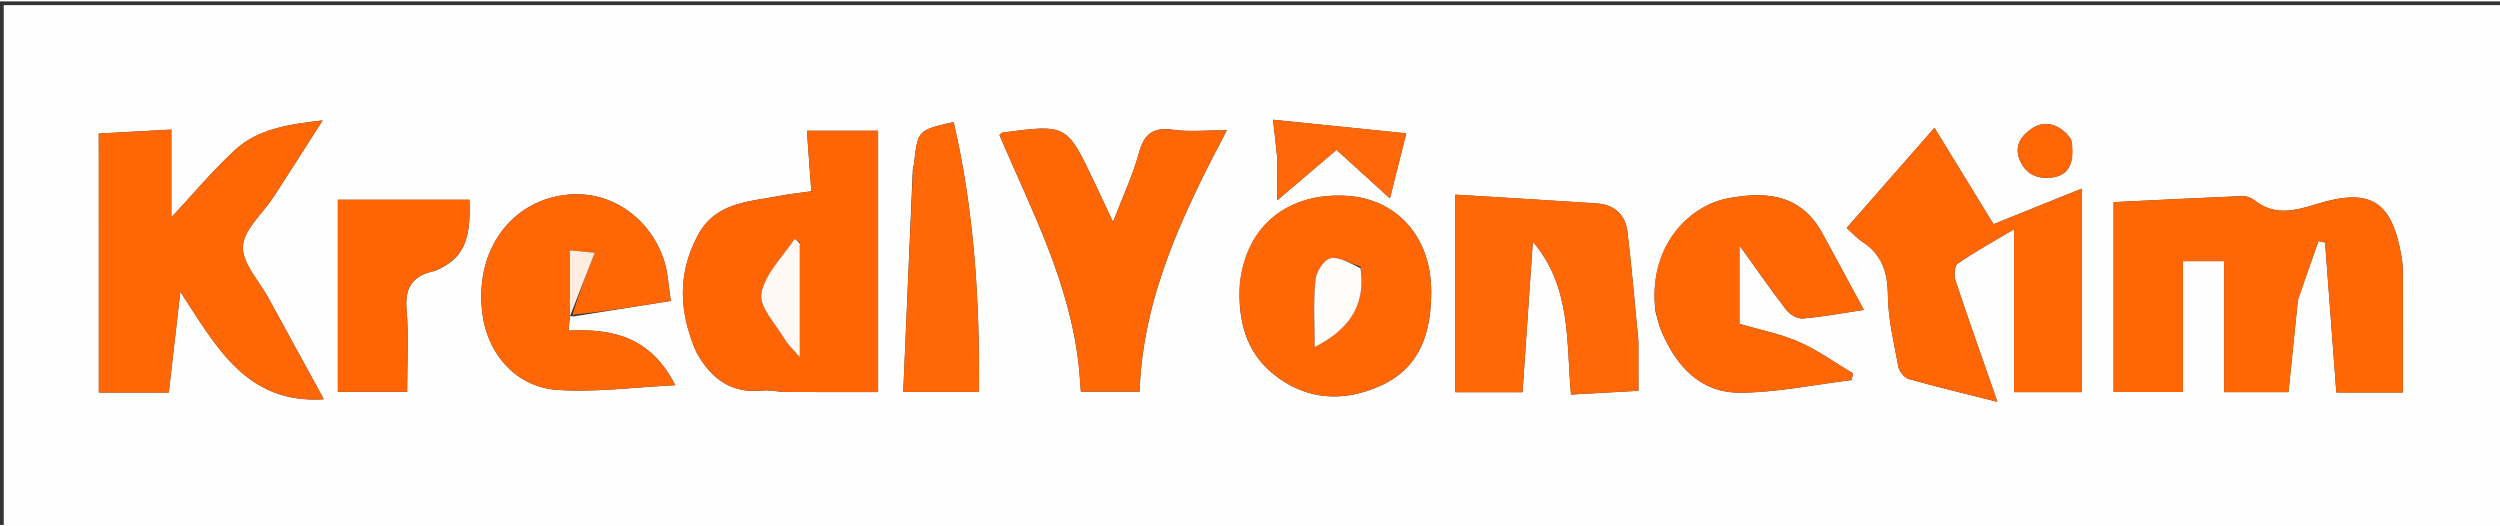
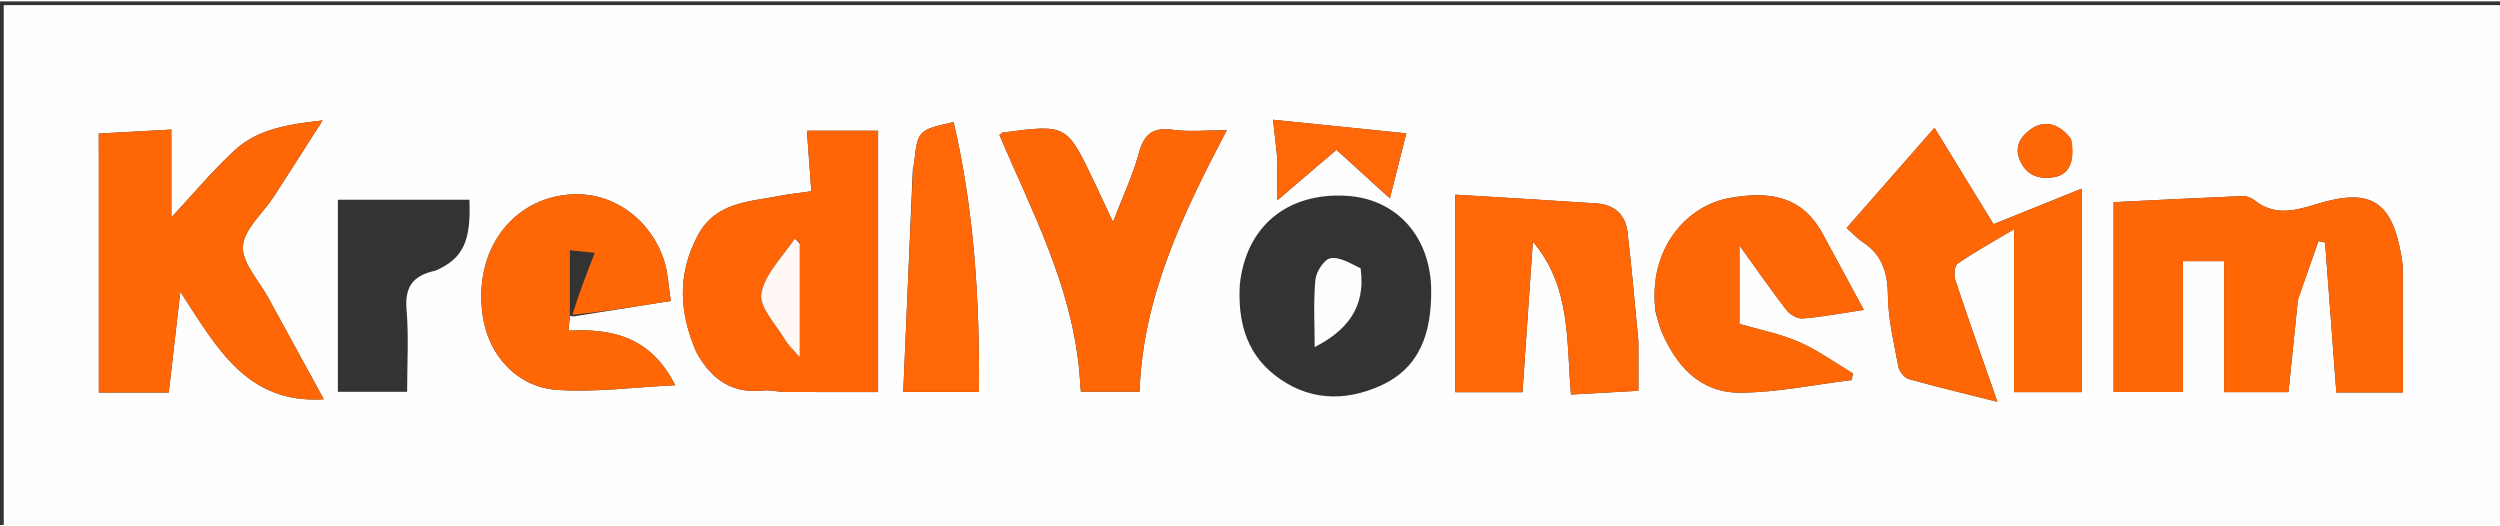
<svg xmlns="http://www.w3.org/2000/svg" width="190px" height="40px" viewBox="0 0 191 40" version="1.1">
  <rect x="0" y="0" width="191" height="40" fill="#333333" stroke="none" />
  <g id="surface1">
    <path style=" stroke:none;fill-rule:nonzero;fill:rgb(100%,99.608%,99.608%);fill-opacity:1;" d="M 160.453 40.285 C 106.969 40.285 53.625 40.285 0.285 40.285 C 0.285 26.953 0.285 13.617 0.285 0.285 C 63.953 0.285 127.617 0.285 191.285 0.285 C 191.285 13.617 191.285 26.953 191.285 40.285 C 181.055 40.285 170.824 40.285 160.453 40.285 M 43.812 24.07 C 46.25 23.684 48.688 23.293 51.25 22.887 C 51.062 21.68 51.031 20.766 50.773 19.918 C 49.797 16.73 46.852 14.449 43.41 14.762 C 39.105 15.152 36.152 19.031 36.879 24.02 C 37.32 27.051 39.508 29.465 42.551 29.68 C 45.488 29.887 48.473 29.473 51.586 29.324 C 49.738 25.648 46.793 24.977 43.434 25.156 C 43.477 24.664 43.508 24.344 43.543 24.027 C 43.543 24.027 43.543 24.039 43.812 24.07 M 175.566 22.742 C 176.09 21.27 176.609 19.793 177.129 18.316 C 177.297 18.355 177.469 18.391 177.637 18.426 C 177.922 22.219 178.207 26.016 178.496 29.879 C 180.273 29.879 182.004 29.879 183.582 29.879 C 183.582 26.824 183.586 23.844 183.578 20.863 C 183.578 20.438 183.559 20.008 183.488 19.586 C 182.766 15.242 181.141 14.188 176.891 15.516 C 175.234 16.031 173.719 16.383 172.227 15.184 C 171.988 14.992 171.617 14.863 171.312 14.875 C 168.102 15.008 164.887 15.172 161.48 15.34 C 161.48 20.309 161.48 25.074 161.48 29.844 C 163.195 29.844 164.926 29.844 166.777 29.844 C 166.777 26.418 166.777 23.109 166.777 19.844 C 167.871 19.844 168.836 19.844 169.922 19.844 C 169.922 23.227 169.922 26.484 169.922 29.852 C 171.68 29.852 173.312 29.852 174.84 29.852 C 175.078 27.504 175.309 25.246 175.566 22.742 M 7.551 12.062 C 7.551 17.984 7.551 23.91 7.551 29.883 C 9.523 29.883 11.164 29.883 12.895 29.883 C 13.18 27.406 13.457 24.988 13.777 22.184 C 16.535 26.391 18.824 30.781 24.738 30.398 C 23.309 27.785 21.902 25.227 20.504 22.66 C 19.789 21.344 18.48 19.984 18.559 18.711 C 18.637 17.402 20.09 16.188 20.914 14.918 C 22.129 13.051 23.32 11.168 24.648 9.094 C 22.012 9.395 19.68 9.75 17.906 11.395 C 16.203 12.977 14.703 14.777 13.09 16.508 C 13.09 14.25 13.09 12.047 13.09 9.793 C 11.18 9.898 9.363 9.996 7.543 10.098 C 7.543 10.762 7.543 11.281 7.551 12.062 M 53.219 26.828 C 54.32 28.828 55.883 29.996 58.297 29.73 C 58.855 29.668 59.434 29.836 60 29.84 C 62.359 29.855 64.723 29.848 67.086 29.848 C 67.086 23.191 67.086 16.598 67.086 9.883 C 65.254 9.883 63.516 9.883 61.648 9.883 C 61.762 11.434 61.867 12.93 61.984 14.508 C 61.086 14.637 60.297 14.715 59.523 14.867 C 57.184 15.324 54.66 15.332 53.301 17.902 C 51.762 20.812 51.859 23.699 53.219 26.828 M 153.875 27.555 C 153.875 28.34 153.875 29.121 153.875 29.852 C 155.781 29.852 157.465 29.852 159.035 29.852 C 159.035 24.645 159.035 19.551 159.035 14.309 C 156.676 15.262 154.539 16.121 152.305 17.023 C 150.836 14.625 149.395 12.27 147.793 9.66 C 145.453 12.324 143.285 14.797 141.086 17.309 C 141.625 17.793 141.906 18.129 142.258 18.352 C 143.773 19.316 144.215 20.672 144.234 22.449 C 144.254 24.273 144.695 26.094 145.035 27.898 C 145.102 28.266 145.492 28.758 145.828 28.852 C 147.984 29.461 150.164 29.977 152.602 30.594 C 151.453 27.301 150.398 24.336 149.406 21.352 C 149.273 20.957 149.309 20.207 149.555 20.039 C 150.902 19.117 152.336 18.324 153.875 17.406 C 153.875 20.828 153.875 24.051 153.875 27.555 M 125.172 25.918 C 124.902 23.148 124.668 20.375 124.34 17.613 C 124.184 16.285 123.316 15.52 121.965 15.434 C 118.387 15.195 114.809 14.988 111.184 14.766 C 111.184 19.965 111.184 24.922 111.184 29.859 C 112.977 29.859 114.664 29.859 116.32 29.859 C 116.59 25.957 116.848 22.156 117.109 18.355 C 120.047 21.805 119.664 25.965 120.023 30.039 C 121.82 29.938 123.508 29.844 125.176 29.75 C 125.176 28.457 125.176 27.324 125.172 25.918 M 82.457 28.223 C 82.496 28.734 82.535 29.25 82.578 29.816 C 84.09 29.816 85.539 29.816 87.062 29.816 C 87.316 22.555 90.352 16.27 93.727 9.844 C 92.168 9.844 90.871 9.98 89.613 9.809 C 88.105 9.605 87.418 10.105 87.016 11.574 C 86.547 13.293 85.773 14.93 85.035 16.855 C 84.465 15.641 84.047 14.746 83.625 13.855 C 81.504 9.375 81.5 9.375 76.578 10.027 C 76.516 10.035 76.465 10.125 76.359 10.215 C 78.812 15.98 81.812 21.57 82.457 28.223 M 94.723 21.625 C 94.562 24.32 95.156 26.785 97.352 28.523 C 99.848 30.496 102.684 30.633 105.512 29.344 C 108.559 27.949 109.348 25.223 109.344 22.148 C 109.34 18.02 106.734 15.09 102.891 14.855 C 98.402 14.586 95.207 17.133 94.723 21.625 M 126.48 23.711 C 126.629 24.203 126.73 24.715 126.93 25.188 C 128.055 27.859 129.902 29.902 132.914 29.895 C 135.77 29.887 138.621 29.273 141.473 28.93 C 141.504 28.758 141.531 28.59 141.559 28.418 C 140.188 27.602 138.879 26.648 137.43 26.016 C 135.992 25.387 134.414 25.086 132.891 24.641 C 132.891 22.684 132.891 20.766 132.891 18.637 C 134.16 20.402 135.281 22.023 136.48 23.578 C 136.75 23.926 137.328 24.258 137.734 24.227 C 139.219 24.105 140.691 23.824 142.398 23.57 C 141.309 21.559 140.285 19.652 139.25 17.754 C 137.684 14.891 135.246 14.438 132.023 15.047 C 128.953 15.629 125.891 18.809 126.48 23.711 M 33.266 20.574 C 35.355 19.672 36 18.352 35.863 15.156 C 32.52 15.156 29.172 15.156 25.812 15.156 C 25.812 20.129 25.812 25.035 25.812 29.828 C 27.629 29.828 29.328 29.828 31.105 29.828 C 31.105 27.645 31.234 25.594 31.062 23.57 C 30.926 21.918 31.434 20.965 33.266 20.574 M 69.738 12.828 C 69.496 18.453 69.254 24.078 69.008 29.836 C 71.09 29.836 72.91 29.836 74.793 29.836 C 74.855 22.844 74.426 15.984 72.859 9.219 C 70.113 9.84 70.113 9.84 69.828 12.434 C 69.82 12.48 69.805 12.527 69.738 12.828 M 97.578 11.953 C 97.578 12.922 97.578 13.891 97.578 15.203 C 99.285 13.746 100.672 12.566 102.109 11.34 C 103.453 12.562 104.738 13.734 106.188 15.051 C 106.633 13.289 107.023 11.734 107.441 10.082 C 103.945 9.727 100.691 9.395 97.258 9.043 C 97.383 10.109 97.473 10.902 97.578 11.953 M 158.195 10.484 C 158.074 10.344 157.965 10.184 157.828 10.059 C 157.008 9.281 156.074 9.113 155.145 9.777 C 154.379 10.32 153.895 11.078 154.297 12.082 C 154.75 13.203 155.641 13.602 156.797 13.453 C 158.043 13.293 158.562 12.332 158.195 10.484 Z M 158.195 10.484 " />
    <path style=" stroke:none;fill-rule:nonzero;fill:rgb(100%,40%,1.961%);fill-opacity:1;" d="M 175.555 22.867 C 175.309 25.246 175.078 27.504 174.84 29.852 C 173.312 29.852 171.68 29.852 169.922 29.852 C 169.922 26.484 169.922 23.227 169.922 19.844 C 168.836 19.844 167.871 19.844 166.777 19.844 C 166.777 23.109 166.777 26.418 166.777 29.844 C 164.926 29.844 163.195 29.844 161.48 29.844 C 161.48 25.074 161.48 20.309 161.48 15.34 C 164.887 15.172 168.102 15.008 171.312 14.875 C 171.617 14.863 171.988 14.992 172.227 15.184 C 173.719 16.383 175.234 16.031 176.891 15.516 C 181.141 14.188 182.766 15.242 183.488 19.586 C 183.559 20.008 183.578 20.438 183.578 20.863 C 183.586 23.844 183.582 26.824 183.582 29.879 C 182.004 29.879 180.273 29.879 178.496 29.879 C 178.207 26.016 177.922 22.219 177.637 18.426 C 177.469 18.391 177.297 18.355 177.129 18.316 C 176.609 19.793 176.09 21.27 175.555 22.867 Z M 175.555 22.867 " />
    <path style=" stroke:none;fill-rule:nonzero;fill:rgb(100%,40%,2.353%);fill-opacity:1;" d="M 7.547 11.93 C 7.543 11.281 7.543 10.762 7.543 10.098 C 9.363 9.996 11.18 9.898 13.09 9.793 C 13.09 12.047 13.09 14.25 13.09 16.508 C 14.703 14.777 16.203 12.977 17.906 11.395 C 19.68 9.75 22.012 9.395 24.648 9.094 C 23.32 11.168 22.129 13.051 20.914 14.918 C 20.09 16.188 18.637 17.402 18.559 18.711 C 18.48 19.984 19.789 21.344 20.504 22.66 C 21.902 25.227 23.309 27.785 24.738 30.398 C 18.824 30.781 16.535 26.391 13.777 22.184 C 13.457 24.988 13.18 27.406 12.895 29.883 C 11.164 29.883 9.523 29.883 7.551 29.883 C 7.551 23.91 7.551 17.984 7.547 11.93 Z M 7.547 11.93 " />
    <path style=" stroke:none;fill-rule:nonzero;fill:rgb(100%,39.608%,1.961%);fill-opacity:1;" d="M 53.164 26.734 C 51.859 23.699 51.762 20.812 53.301 17.902 C 54.66 15.332 57.184 15.324 59.523 14.867 C 60.297 14.715 61.086 14.637 61.984 14.508 C 61.867 12.93 61.762 11.434 61.648 9.883 C 63.516 9.883 65.254 9.883 67.086 9.883 C 67.086 16.598 67.086 23.191 67.086 29.848 C 64.723 29.848 62.359 29.855 60 29.84 C 59.434 29.836 58.855 29.668 58.297 29.73 C 55.883 29.996 54.32 28.828 53.164 26.734 M 61.102 18.398 C 60.965 18.312 60.707 18.145 60.707 18.148 C 59.793 19.52 58.434 20.82 58.168 22.316 C 57.984 23.352 59.285 24.672 59.969 25.836 C 60.215 26.258 60.602 26.598 61.102 27.188 C 61.102 24.148 61.102 21.383 61.102 18.398 Z M 61.102 18.398 " />
    <path style=" stroke:none;fill-rule:nonzero;fill:rgb(100%,40%,2.353%);fill-opacity:1;" d="M 153.875 27.414 C 153.875 24.051 153.875 20.828 153.875 17.406 C 152.336 18.324 150.902 19.117 149.555 20.039 C 149.309 20.207 149.273 20.957 149.406 21.352 C 150.398 24.336 151.453 27.301 152.602 30.594 C 150.164 29.977 147.984 29.461 145.828 28.852 C 145.492 28.758 145.102 28.266 145.035 27.898 C 144.695 26.094 144.254 24.273 144.234 22.449 C 144.215 20.672 143.773 19.316 142.258 18.352 C 141.906 18.129 141.625 17.793 141.086 17.309 C 143.285 14.797 145.453 12.324 147.793 9.66 C 149.395 12.27 150.836 14.625 152.305 17.023 C 154.539 16.121 156.676 15.262 159.035 14.309 C 159.035 19.551 159.035 24.645 159.035 29.852 C 157.465 29.852 155.781 29.852 153.875 29.852 C 153.875 29.121 153.875 28.34 153.875 27.414 Z M 153.875 27.414 " />
    <path style=" stroke:none;fill-rule:nonzero;fill:rgb(100%,40.392%,2.745%);fill-opacity:1;" d="M 125.176 26.055 C 125.176 27.324 125.176 28.457 125.176 29.75 C 123.508 29.844 121.82 29.938 120.023 30.039 C 119.664 25.965 120.047 21.805 117.109 18.355 C 116.848 22.156 116.59 25.957 116.32 29.859 C 114.664 29.859 112.977 29.859 111.184 29.859 C 111.184 24.922 111.184 19.965 111.184 14.766 C 114.809 14.988 118.387 15.195 121.965 15.434 C 123.316 15.52 124.184 16.285 124.34 17.613 C 124.668 20.375 124.902 23.148 125.176 26.055 Z M 125.176 26.055 " />
    <path style=" stroke:none;fill-rule:nonzero;fill:rgb(100%,40%,2.353%);fill-opacity:1;" d="M 82.445 28.098 C 81.812 21.57 78.812 15.98 76.359 10.215 C 76.465 10.125 76.516 10.035 76.578 10.027 C 81.5 9.375 81.504 9.375 83.625 13.855 C 84.047 14.746 84.465 15.641 85.035 16.855 C 85.773 14.93 86.547 13.293 87.016 11.574 C 87.418 10.105 88.105 9.605 89.613 9.809 C 90.871 9.98 92.168 9.844 93.727 9.844 C 90.352 16.27 87.316 22.555 87.062 29.816 C 85.539 29.816 84.09 29.816 82.578 29.816 C 82.535 29.25 82.496 28.734 82.445 28.098 Z M 82.445 28.098 " />
-     <path style=" stroke:none;fill-rule:nonzero;fill:rgb(100%,40%,2.353%);fill-opacity:1;" d="M 94.734 21.492 C 95.207 17.133 98.402 14.586 102.891 14.855 C 106.734 15.09 109.34 18.02 109.344 22.148 C 109.348 25.223 108.559 27.949 105.512 29.344 C 102.684 30.633 99.848 30.496 97.352 28.523 C 95.156 26.785 94.562 24.32 94.734 21.492 M 103.949 20.262 C 103.176 20.02 102.355 19.5 101.645 19.625 C 101.16 19.711 100.551 20.664 100.496 21.277 C 100.336 22.988 100.441 24.719 100.441 26.41 C 102.777 25.215 104.387 23.488 103.949 20.262 Z M 103.949 20.262 " />
    <path style=" stroke:none;fill-rule:nonzero;fill:rgb(100%,40%,2.353%);fill-opacity:1;" d="M 43.539 24.02 C 43.508 24.344 43.477 24.664 43.434 25.156 C 46.793 24.977 49.738 25.648 51.586 29.324 C 48.473 29.473 45.488 29.887 42.551 29.68 C 39.508 29.465 37.32 27.051 36.879 24.02 C 36.152 19.031 39.105 15.152 43.41 14.762 C 46.852 14.449 49.797 16.73 50.773 19.918 C 51.031 20.766 51.062 21.68 51.25 22.887 C 48.688 23.293 46.25 23.684 43.727 23.953 C 44.23 22.32 44.82 20.805 45.438 19.207 C 44.742 19.137 44.156 19.082 43.539 19.02 C 43.539 20.75 43.539 22.387 43.539 24.02 Z M 43.539 24.02 " />
    <path style=" stroke:none;fill-rule:nonzero;fill:rgb(100%,40%,2.353%);fill-opacity:1;" d="M 126.477 23.582 C 125.891 18.809 128.953 15.629 132.023 15.047 C 135.246 14.438 137.684 14.891 139.25 17.754 C 140.285 19.652 141.309 21.559 142.398 23.57 C 140.691 23.824 139.219 24.105 137.734 24.227 C 137.328 24.258 136.75 23.926 136.48 23.578 C 135.281 22.023 134.16 20.402 132.891 18.637 C 132.891 20.766 132.891 22.684 132.891 24.641 C 134.414 25.086 135.992 25.387 137.43 26.016 C 138.879 26.648 140.188 27.602 141.559 28.418 C 141.531 28.59 141.504 28.758 141.473 28.93 C 138.621 29.273 135.77 29.887 132.914 29.895 C 129.902 29.902 128.055 27.859 126.93 25.188 C 126.73 24.715 126.629 24.203 126.477 23.582 Z M 126.477 23.582 " />
-     <path style=" stroke:none;fill-rule:nonzero;fill:rgb(100%,39.608%,1.961%);fill-opacity:1;" d="M 33.16 20.609 C 31.434 20.965 30.926 21.918 31.062 23.57 C 31.234 25.594 31.105 27.645 31.105 29.828 C 29.328 29.828 27.629 29.828 25.812 29.828 C 25.812 25.035 25.812 20.129 25.812 15.156 C 29.172 15.156 32.52 15.156 35.863 15.156 C 36 18.352 35.355 19.672 33.16 20.609 Z M 33.16 20.609 " />
    <path style=" stroke:none;fill-rule:nonzero;fill:rgb(100%,40.392%,2.745%);fill-opacity:1;" d="M 69.766 12.703 C 69.805 12.527 69.82 12.48 69.828 12.434 C 70.113 9.84 70.113 9.84 72.859 9.219 C 74.426 15.984 74.855 22.844 74.793 29.836 C 72.91 29.836 71.09 29.836 69.008 29.836 C 69.254 24.078 69.496 18.453 69.766 12.703 Z M 69.766 12.703 " />
    <path style=" stroke:none;fill-rule:nonzero;fill:rgb(100%,40.392%,3.137%);fill-opacity:1;" d="M 97.57 11.824 C 97.473 10.902 97.383 10.109 97.258 9.043 C 100.691 9.395 103.945 9.727 107.441 10.082 C 107.023 11.734 106.633 13.289 106.188 15.051 C 104.738 13.734 103.453 12.562 102.109 11.34 C 100.672 12.566 99.285 13.746 97.578 15.203 C 97.578 13.891 97.578 12.922 97.57 11.824 Z M 97.57 11.824 " />
    <path style=" stroke:none;fill-rule:nonzero;fill:rgb(100%,40%,2.353%);fill-opacity:1;" d="M 158.262 10.578 C 158.562 12.332 158.043 13.293 156.797 13.453 C 155.641 13.602 154.75 13.203 154.297 12.082 C 153.895 11.078 154.379 10.32 155.145 9.777 C 156.074 9.113 157.008 9.281 157.828 10.059 C 157.965 10.184 158.074 10.344 158.262 10.578 Z M 158.262 10.578 " />
-     <path style=" stroke:none;fill-rule:nonzero;fill:rgb(100%,92.549%,88.235%);fill-opacity:1;" d="M 43.539 24.023 C 43.539 22.387 43.539 20.75 43.539 19.02 C 44.156 19.082 44.742 19.137 45.438 19.207 C 44.82 20.805 44.23 22.32 43.594 23.938 C 43.543 24.039 43.543 24.027 43.539 24.023 Z M 43.539 24.023 " />
    <path style=" stroke:none;fill-rule:nonzero;fill:rgb(100%,97.255%,95.686%);fill-opacity:1;" d="M 61.102 18.508 C 61.102 21.383 61.102 24.148 61.102 27.188 C 60.602 26.598 60.215 26.258 59.969 25.836 C 59.285 24.672 57.984 23.352 58.168 22.316 C 58.434 20.82 59.793 19.52 60.707 18.148 C 60.707 18.145 60.965 18.312 61.102 18.508 Z M 61.102 18.508 " />
    <path style=" stroke:none;fill-rule:nonzero;fill:rgb(100%,99.216%,98.824%);fill-opacity:1;" d="M 103.949 20.391 C 104.387 23.488 102.777 25.215 100.441 26.41 C 100.441 24.719 100.336 22.988 100.496 21.277 C 100.551 20.664 101.16 19.711 101.645 19.625 C 102.355 19.5 103.176 20.02 103.949 20.391 Z M 103.949 20.391 " />
  </g>
</svg>